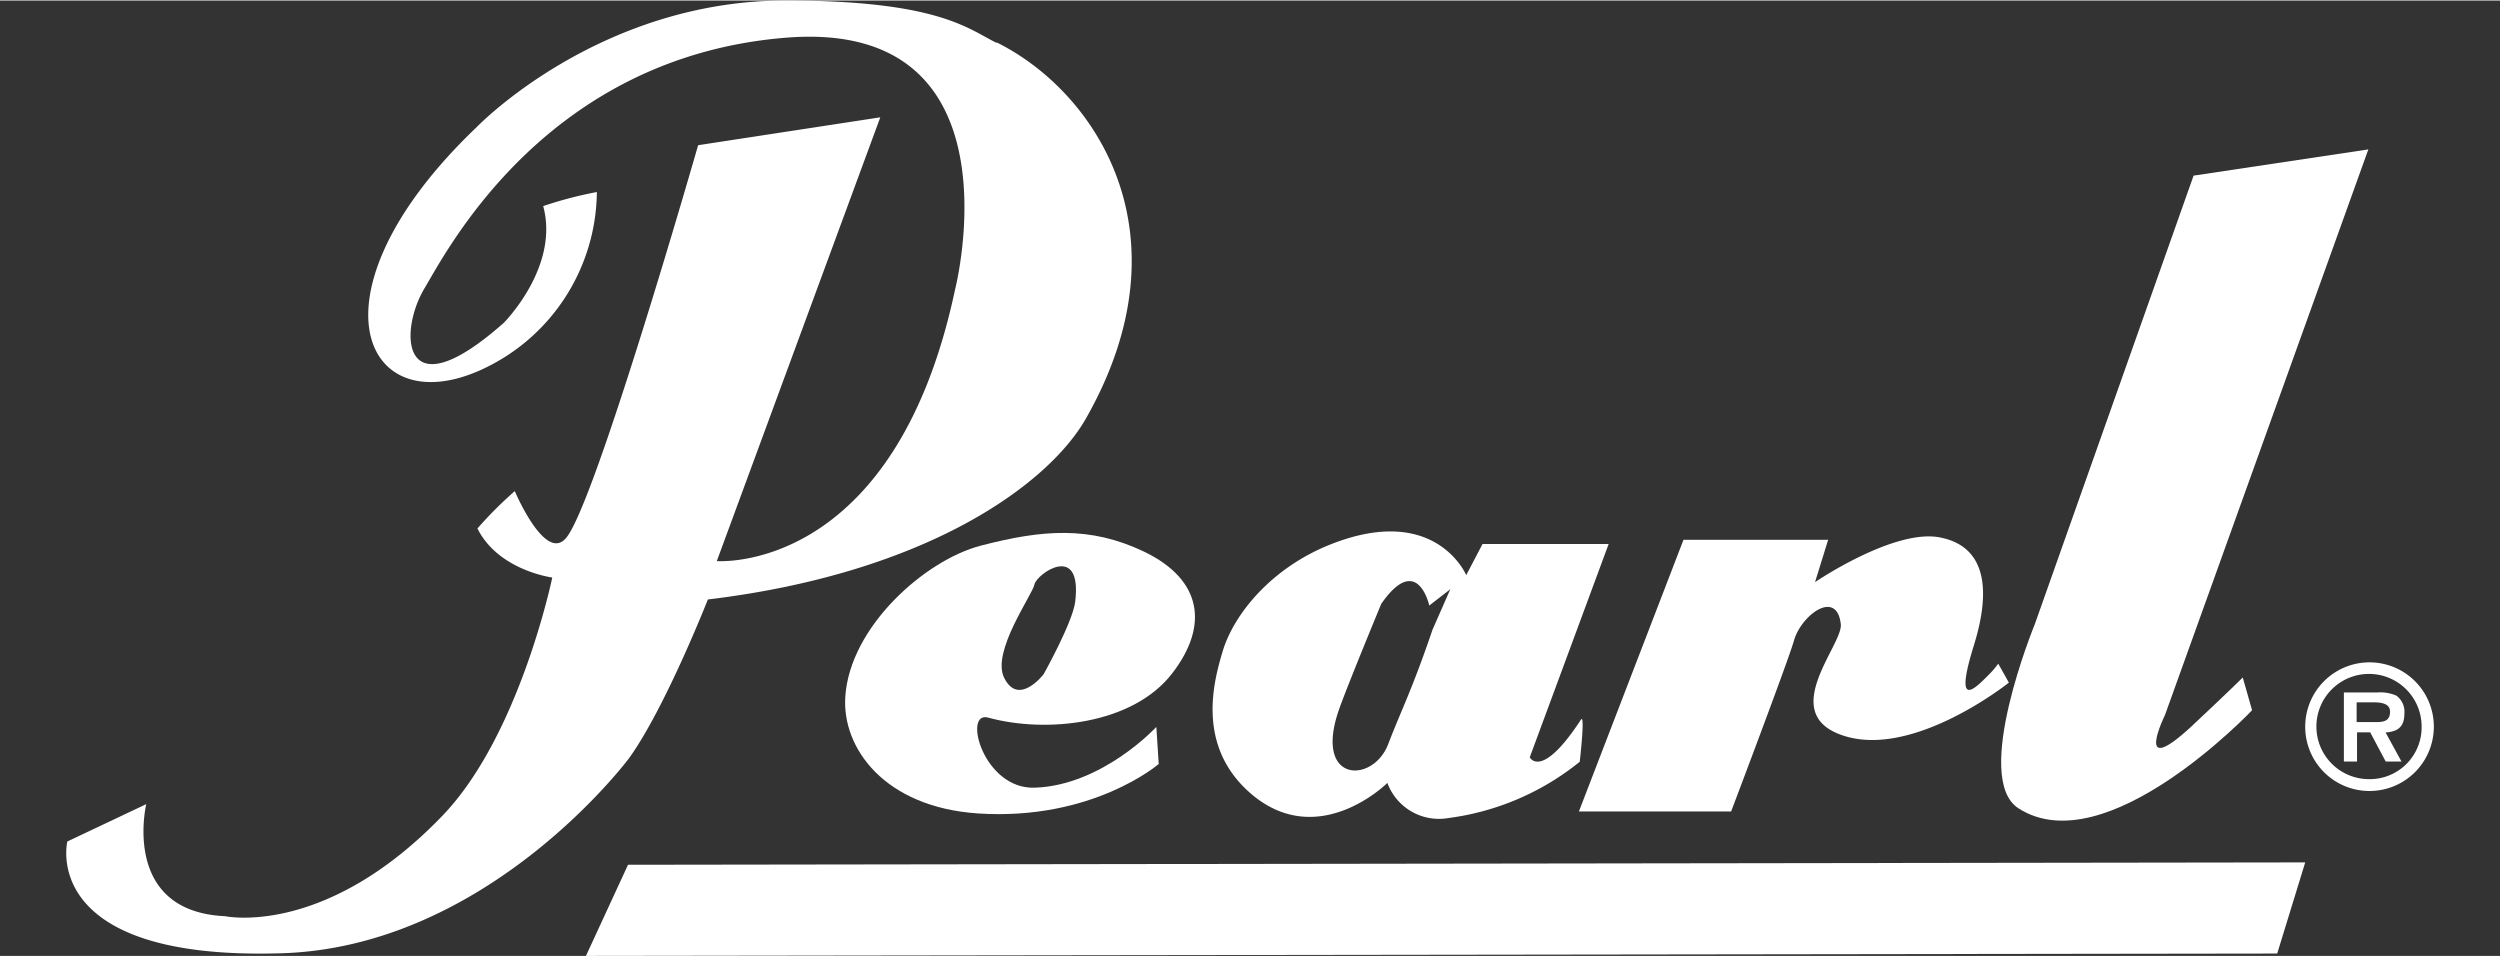
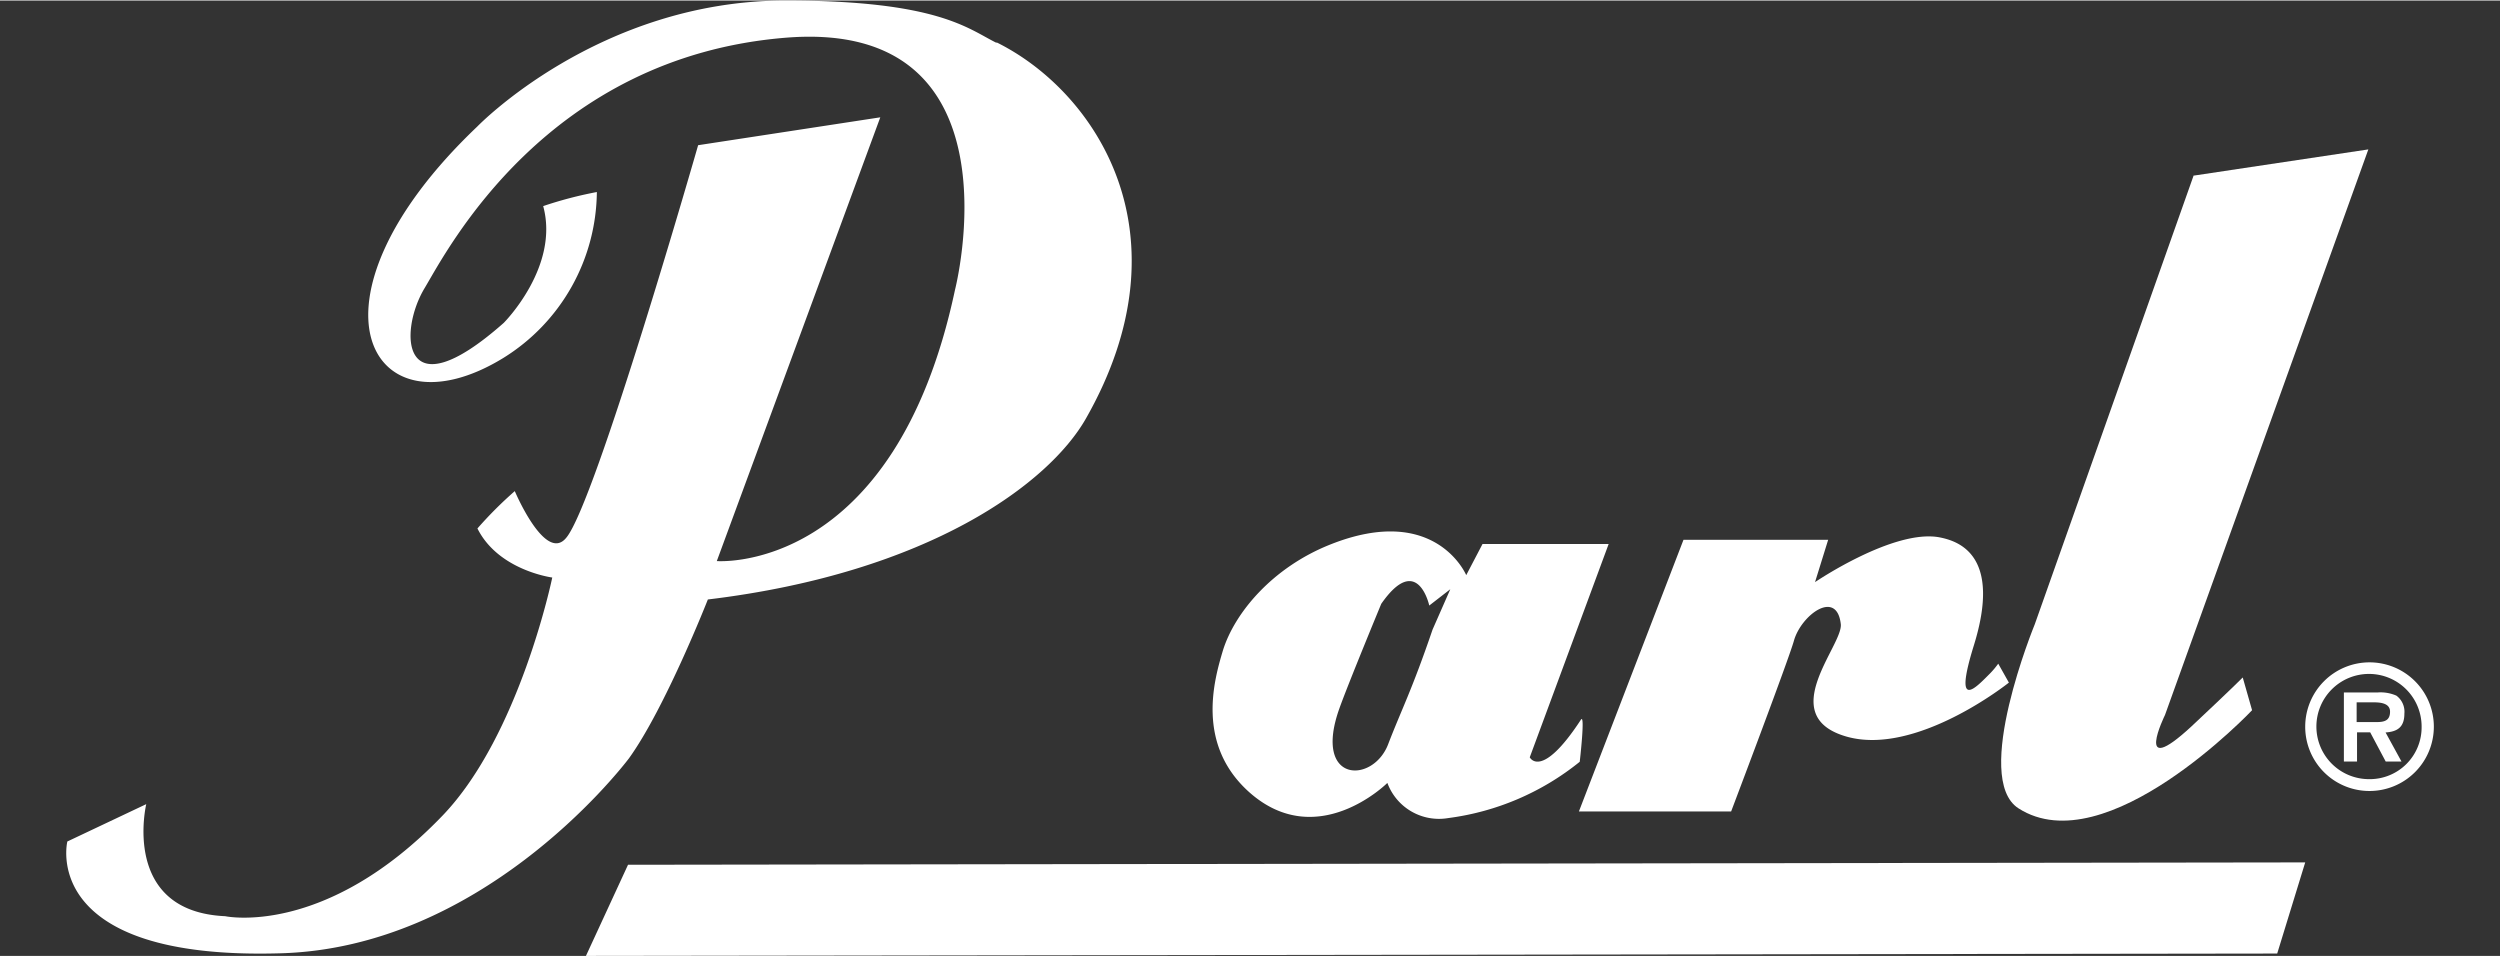
<svg xmlns="http://www.w3.org/2000/svg" id="Layer_3" data-name="Layer 3" width="2.64in" height="1.01in" viewBox="0 0 190.08 72.64">
  <rect x="0" y="0" width="190.08" height="72.64" fill="#333333" stroke="none" />
  <defs>
    <style>.cls-1{fill:#fff;}</style>
  </defs>
  <path class="cls-1" d="M75.81,3.2c7.5,3.74,14.74,14.56,6.75,28.59-2.79,4.9-11.9,11.72-28.74,13.75,0,0-3.24,8.25-6,12.08C46.89,58.84,36.46,72,21.37,72.44,2.9,73,5.12,63.94,5.12,63.94l6-2.84s-1.95,8.16,6,8.52c0,0,7.6,1.64,16.52-7.64,5.87-6.1,8.35-18.11,8.35-18.11s-4.09-.53-5.69-3.73a30.45,30.45,0,0,1,2.84-2.84s2.32,5.5,3.91,3.55C45.27,38.24,53.08,11,53.08,11L66.93,8.88,54.5,42.62S68,43.69,72.61,22c0,0,5.28-20.58-12.78-19.18C41.54,4.26,34,19,32.3,21.84c-2,3.28-1.88,9.64,6,2.67,0,0,4.26-4.26,3-8.88a30.22,30.22,0,0,1,4.08-1.07,15,15,0,0,1-7.1,12.61c-10.13,6.22-16-4.26-2-17.58,0,0,9.24-9.59,23.45-9.59,11.54,0,13.85,2.13,16,3.2" />
-   <path class="cls-1" d="M76.35,51.5c1.1,2.21,3-.28,3-.28s2.21-3.95,2.4-5.51c.55-4.56-2.93-2.13-3.1-1.31S75.36,49.53,76.35,51.5Zm11.72,6.57s-5,4.3-13.68,3.74c-7.17-.47-10.38-5-10.12-8.88.35-5.33,6.07-10.38,10.29-11.48,4.68-1.22,8.3-1.52,12.44.46,4.44,2.14,4.9,5.65,2.13,9.24-3,3.91-9.6,4.58-14,3.37-1.95-.53-.37,5.47,3.55,5.33,5.15-.18,9.24-4.62,9.24-4.62l.18,2.84" />
  <path class="cls-1" d="M108.67,46s-.89-4.09-3.65-.13c0,0-2.53,6.11-3.2,8-2,5.67,2.59,5.69,3.73,2.66,1-2.6,1.8-4.09,3.37-8.7l1.35-3.07Zm-3.2,13.5s-5.32,5.29-10.49.69c-4.08-3.65-2.66-8.56-2-10.77.88-2.84,3.74-6.31,8.19-8.07,8-3.17,10.31,2.34,10.31,2.34l1.24-2.37h9.59l-6,16.22s.87,1.76,3.89-2.86c.34-.52-.09,3.2-.09,3.2a20,20,0,0,1-10,4.28,4.18,4.18,0,0,1-4.62-2.66" />
  <path class="cls-1" d="M120.05,61.65,128,41h11L138,44.22s6-4.08,9.49-3.4c1.51.3,4.69,1.42,2.59,8.2-1.6,5.15.18,3.19,1.24,2.13a6.33,6.33,0,0,0,.61-.73l.81,1.44s-7.1,5.68-12.43,4.08-.18-6.92-.35-8.52c-.3-2.7-3-.71-3.56,1.24-.35,1.31-4.78,13-4.78,13H120.05" />
  <path class="cls-1" d="M166.74,13.32l13.33-2-15.46,43s-2.46,5,2,.88c3.2-3,3.91-3.73,3.91-3.73l.71,2.49s-11.1,11.73-17.76,7.46c-3.57-2.29,1.24-14,1.24-14l12.07-34.1" />
  <polyline class="cls-1" points="47.75 65.71 44.55 72.64 173.14 72.46 175.27 65.53 47.75 65.71" />
  <path class="cls-1" d="M180.72,54.86c.59,0,1-.13,1-.79s-.76-.71-1.27-.71h-1.27v1.5Zm1.87,3h-1.2l-1.18-2.22h-1v2.22h-1V52.61h2.56a3,3,0,0,1,1.43.24,1.52,1.52,0,0,1,.61,1.37c0,1-.5,1.37-1.43,1.43Zm1.53-2.66a4,4,0,1,0-4,4A3.94,3.94,0,0,0,184.12,55.21Zm-8.85,0a4.89,4.89,0,1,1,4.89,4.9,4.88,4.88,0,0,1-4.89-4.9" />
</svg>